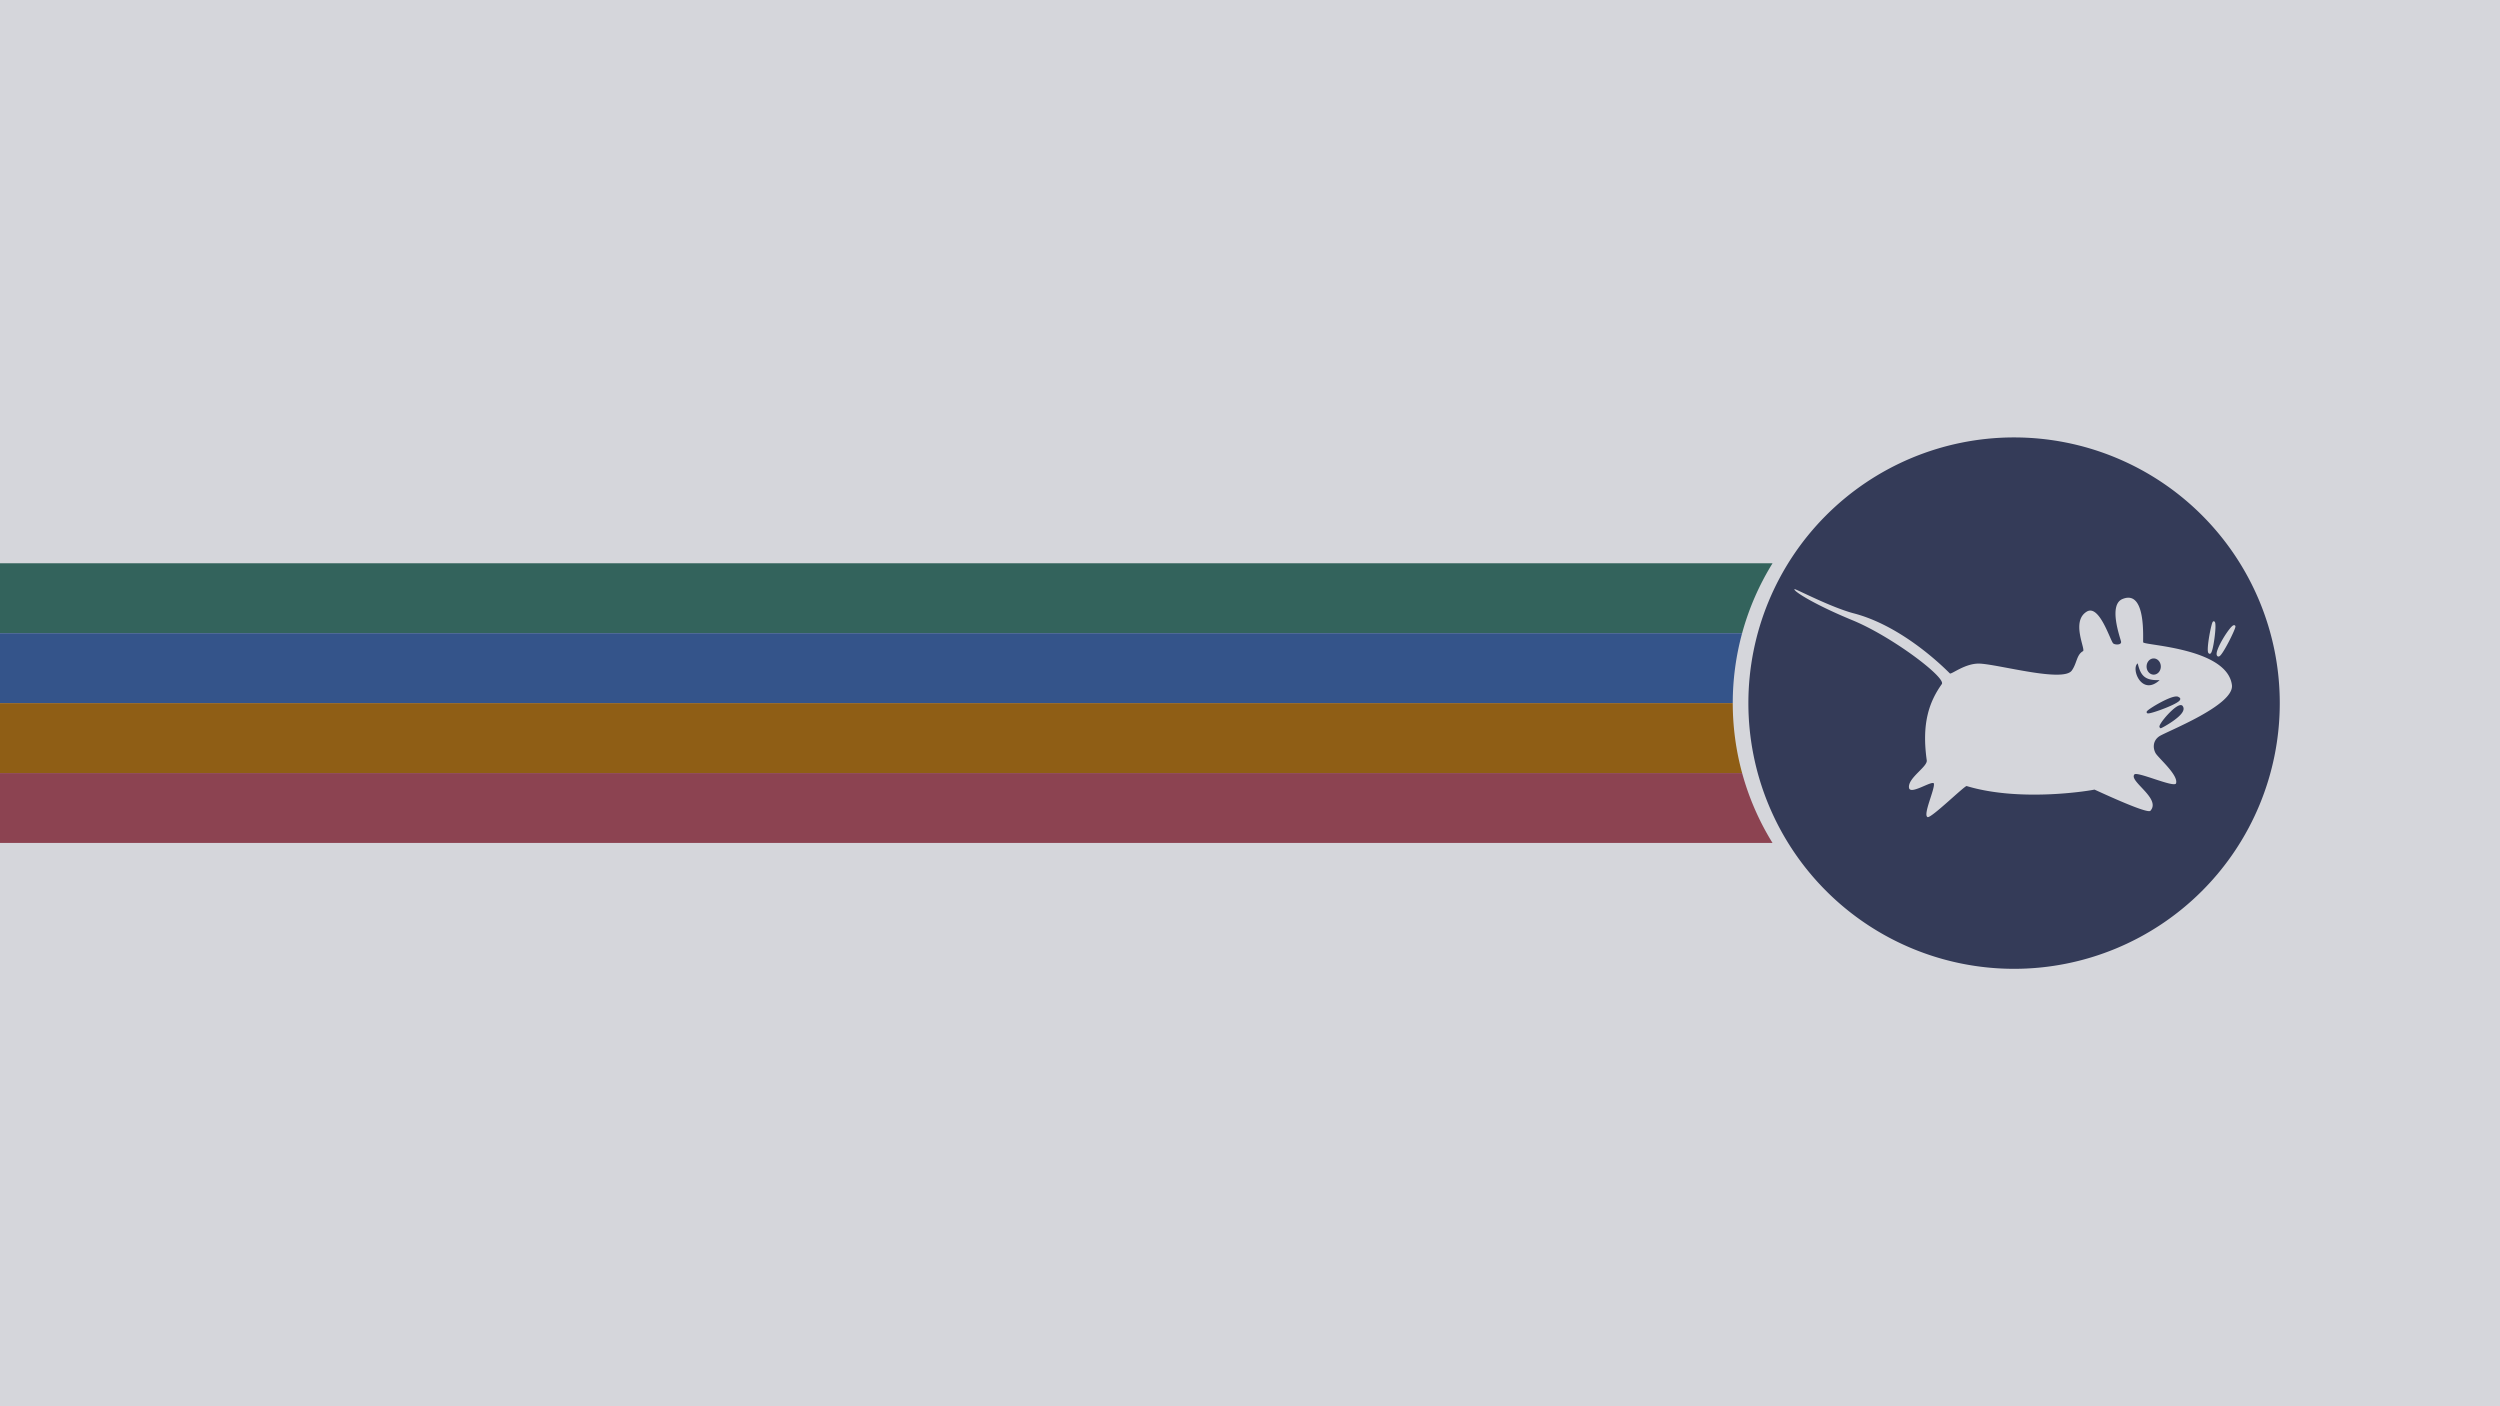
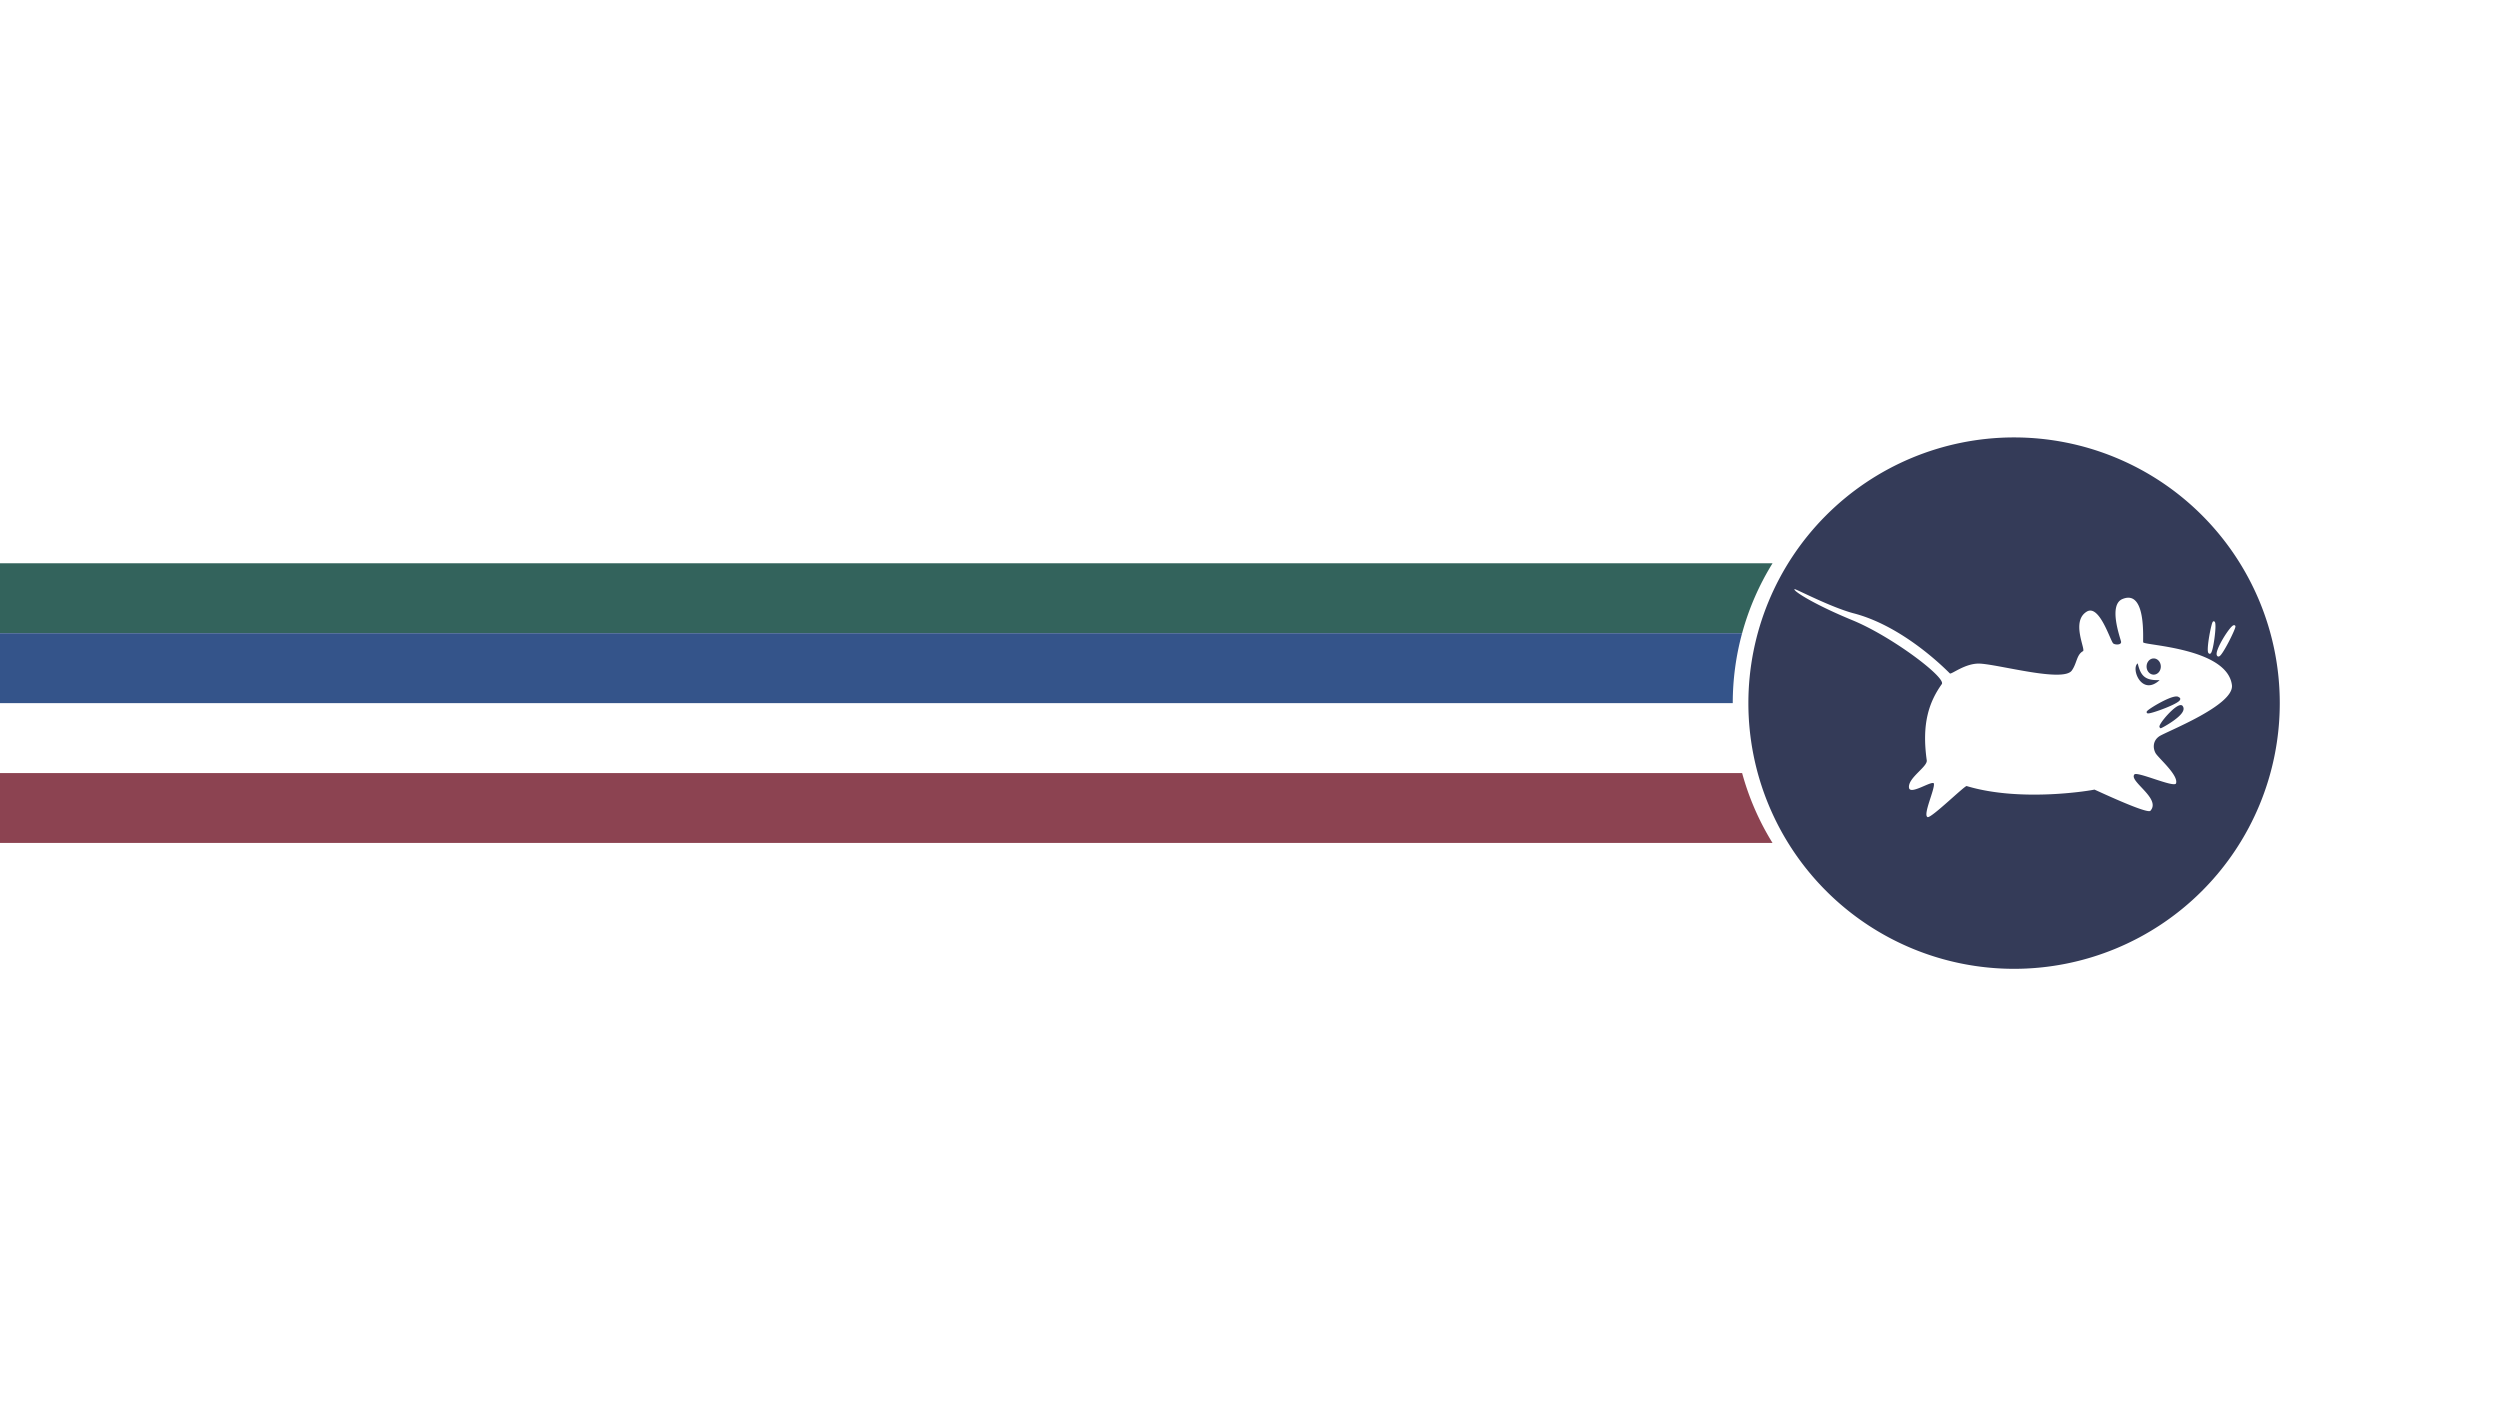
<svg xmlns="http://www.w3.org/2000/svg" xmlns:ns1="http://sodipodi.sourceforge.net/DTD/sodipodi-0.dtd" xmlns:ns2="http://www.inkscape.org/namespaces/inkscape" id="Layer_1" data-name="Layer 1" viewBox="0 0 1920 1080" version="1.1" ns1:docname="xfce_00_scalable.svg" width="1920" height="1080" ns2:version="1.2 (dc2aedaf03, 2022-05-15)" ns2:export-filename="xfce_00_3840x2160.png" ns2:export-xdpi="192" ns2:export-ydpi="192">
  <ns1:namedview pagecolor="#ffffff" bordercolor="#666666" borderopacity="1" objecttolerance="10" gridtolerance="10" guidetolerance="10" ns2:pageopacity="0" ns2:pageshadow="2" ns2:window-width="1670" ns2:window-height="1048" id="namedview11" showgrid="false" fit-margin-top="0" fit-margin-left="0" fit-margin-right="0" fit-margin-bottom="0" ns2:zoom="0.54037022" ns2:cx="948.42383" ns2:cy="455.24344" ns2:window-x="2170" ns2:window-y="32" ns2:window-maximized="1" ns2:current-layer="Layer_1" ns2:document-rotation="0" ns2:snap-intersection-paths="true" ns2:showpageshadow="0" ns2:pagecheckerboard="0" ns2:deskcolor="#d1d1d1" />
  <defs id="defs4">
    <style id="style2">.cls-1{fill:#3ddc84;}</style>
  </defs>
  <title id="title6">Android robot</title>
  <g id="g898">
-     <rect style="fill:#d5d6db;fill-opacity:1;fill-rule:nonzero;stroke-width:104.97;stroke-linecap:round;stroke-linejoin:round;paint-order:stroke markers fill" id="rect835" width="1920" height="1080" x="-7.4218752e-07" y="5.2734376e-06" />
    <path style="fill:#33635c;fill-opacity:1;stroke:none;stroke-width:7.324;stroke-linejoin:round;stroke-miterlimit:4;stroke-dasharray:none;stroke-opacity:1;paint-order:stroke markers fill" d="m 0,432.611 v 53.693 h 1337.949 a 204.054,204.054 0 0 1 23.352,-53.693 z" id="rect2943" />
    <path style="fill:#34548a;fill-opacity:1;stroke:none;stroke-width:6.48;stroke-linejoin:round;stroke-miterlimit:4;stroke-dasharray:none;stroke-opacity:1;paint-order:stroke markers fill" d="M 0,486.305 V 540 h 1330.758 a 204.054,204.054 0 0 1 7.191,-53.695 z" id="rect2945" />
-     <path style="fill:#8f5e15;fill-opacity:1;stroke:none;stroke-width:5.291;stroke-linejoin:round;stroke-miterlimit:4;stroke-dasharray:none;stroke-opacity:1;paint-order:stroke markers fill" d="m 0,540 v 53.693 h 1337.949 a 204.054,204.054 0 0 1 -7.191,-53.691 204.054,204.054 0 0 1 0,-0.002 z" id="path940" />
-     <path style="fill:#8c4351;fill-opacity:1;stroke:none;stroke-width:3.791;stroke-linejoin:round;stroke-miterlimit:4;stroke-dasharray:none;stroke-opacity:1;paint-order:stroke markers fill" d="m 0,593.693 v 53.693 h 1361.303 a 204.054,204.054 0 0 1 -23.354,-53.693 z" id="path949" />
+     <path style="fill:#8c4351;fill-opacity:1;stroke:none;stroke-width:3.791;stroke-linejoin:round;stroke-miterlimit:4;stroke-dasharray:none;stroke-opacity:1;paint-order:stroke markers fill" d="m 0,593.693 v 53.693 h 1361.303 a 204.054,204.054 0 0 1 -23.354,-53.693 " id="path949" />
    <path id="path936" style="fill:#343b58;fill-opacity:1;stroke:none;stroke-width:207.306;paint-order:stroke markers fill" d="m 1546.114,335.946 a 204.054,204.054 0 0 0 -203.356,204.055 204.054,204.054 0 0 0 204.055,204.051 204.054,204.054 0 0 0 204.051,-204.051 204.054,204.054 0 0 0 -204.051,-204.055 204.054,204.054 0 0 0 -0.698,0 z m -167.861,116.501 c 1.055,-0.176 27.346,13.701 45.022,18.498 31.519,8.055 60.294,32.295 74.2,46.221 1.031,1.192 11.94,-8.17 23.36,-7.496 15.6,0.945 63.872,14.518 70.321,5.276 3.911,-5.426 3.626,-12.079 8.505,-14.806 2.627,-0.735 -9.762,-23.402 3.407,-30.662 9.39,-4.693 17.344,21.582 19.755,24.526 1.08,1.317 6.814,1.641 6.136,-1.36 -0.735,-3.26 -10.005,-28.47 1.36,-32.701 18.459,-7.31 15.19,32.253 15.67,33.379 1.021,2.395 64.285,4.242 68.122,32.701 2.219,15.662 -50.688,35.908 -55.863,39.514 -5.173,3.607 -4.742,9.376 -2.725,12.945 2.319,3.871 17.732,16.938 15.67,23.162 -1.417,3.595 -30.181,-9.584 -32.018,-6.814 -4.189,5.291 20.941,18.536 12.263,27.933 -3.44,2.25 -43.021,-16.574 -42.921,-16.352 -1.062,0.404 -55.929,10.025 -98.102,-2.725 -1.486,-0.419 -27.067,24.713 -29.976,23.848 -3.977,-1.458 5.865,-21.859 4.771,-25.891 -1.788,-2.246 -18.136,9.117 -19.077,3.403 -1.125,-7.51 14.343,-16.138 13.623,-21.115 -3.989,-28.274 1.782,-44.785 11.581,-58.587 3.268,-5.081 -38.402,-36.55 -68.572,-48.97 -30.168,-12.42 -46.306,-22.945 -44.513,-23.927 z m 321.837,24.692 v 0 c 0.021,-3.6e-4 0.29,0.015 0.298,0.017 0,0.002 0.186,0.083 0.261,0.132 0.024,0.017 0.04,0.03 0.058,0.045 0.354,0.267 0.45,0.573 0.538,0.881 0.089,0.314 0.131,0.664 0.169,1.071 0.072,0.814 0.089,1.84 0.048,3.035 -0.095,2.389 -0.398,5.407 -0.806,8.352 -0.41,2.945 -0.923,5.805 -1.464,7.885 -0.271,1.04 -0.547,1.874 -0.856,2.489 -0.154,0.307 -0.299,0.583 -0.591,0.815 -0.144,0.116 -0.35,0.225 -0.608,0.244 -0.236,0.017 -0.462,-0.087 -0.637,-0.203 -0.35,-0.208 -0.545,-0.516 -0.654,-0.815 -0.119,-0.325 -0.172,-0.678 -0.214,-1.083 -0.085,-0.811 -0.072,-1.825 0,-3.006 0.148,-2.361 0.548,-5.363 1.046,-8.294 0.498,-2.931 1.091,-5.784 1.617,-7.872 0.263,-1.044 0.498,-1.89 0.723,-2.489 0.112,-0.299 0.216,-0.517 0.376,-0.748 0.08,-0.115 0.152,-0.271 0.434,-0.393 0.063,-0.03 0.249,-0.061 0.26,-0.062 z m 15.744,2.989 c 0.225,0.011 0.458,0.078 0.653,0.24 l 0.032,0.029 0.021,0.017 c 0,0.006 0.123,0.147 0.161,0.215 0.04,0.068 0.055,0.134 0.072,0.19 0.032,0.112 0.048,0.194 0.048,0.273 0,0.158 -0.021,0.284 -0.048,0.422 -0.058,0.275 -0.146,0.582 -0.273,0.951 -0.253,0.738 -0.646,1.707 -1.145,2.84 -0.995,2.267 -2.4,5.193 -3.895,8.046 -1.494,2.853 -3.074,5.635 -4.412,7.653 -0.669,1.009 -1.262,1.823 -1.811,2.39 -0.274,0.284 -0.533,0.498 -0.852,0.662 -0.319,0.163 -0.866,0.261 -1.27,-0.042 -0.73,-0.544 -0.828,-1.471 -0.728,-2.39 0.1,-0.919 0.425,-1.972 0.881,-3.167 0.913,-2.39 2.404,-5.285 4.052,-8.062 1.647,-2.777 3.449,-5.434 4.966,-7.335 0.758,-0.951 1.436,-1.711 2.042,-2.229 0.302,-0.258 0.576,-0.461 0.906,-0.595 0.165,-0.067 0.384,-0.112 0.608,-0.103 z m -61.791,25.552 a 5.463,6.22 0 0 0 -5.466,6.223 5.463,6.22 0 0 0 5.466,6.223 5.463,6.22 0 0 0 5.462,-6.223 5.463,6.22 0 0 0 -5.462,-6.223 z m -12.263,3.783 c -5.432,3.84 2.978,25.572 16.815,12.883 -10.871,0.32 -14.495,-2.865 -16.815,-12.883 z m 29.922,25.411 c -0.221,-0.011 -0.445,9.2e-4 -0.678,0.021 -0.966,0.078 -2.073,0.339 -3.299,0.748 -2.453,0.819 -5.355,2.191 -8.162,3.676 -2.807,1.485 -5.506,3.094 -7.496,4.416 -0.995,0.661 -1.819,1.243 -2.402,1.724 -0.292,0.241 -0.522,0.448 -0.707,0.662 -0.093,0.106 -0.171,0.216 -0.248,0.364 -0.063,0.132 -0.121,0.349 -0.072,0.637 0.08,0.338 0.354,0.619 0.55,0.695 0.21,0.081 0.376,0.08 0.538,0.083 0.323,0.006 0.659,-0.033 1.083,-0.112 0.851,-0.157 1.984,-0.452 3.324,-0.856 2.68,-0.808 6.16,-2.042 9.464,-3.382 3.303,-1.34 6.423,-2.773 8.451,-4.056 1.014,-0.642 1.769,-1.189 2.187,-1.923 0.21,-0.367 0.322,-0.901 0.103,-1.36 -0.18,-0.378 -0.55,-0.551 -0.901,-0.711 -0.478,-0.422 -1.071,-0.596 -1.732,-0.624 z m 2.89,6.644 c -0.406,0.033 -0.826,0.155 -1.24,0.318 -0.829,0.327 -1.723,0.86 -2.663,1.55 -1.88,1.381 -3.963,3.362 -5.888,5.437 -1.925,2.075 -3.668,4.241 -4.846,5.991 -0.589,0.875 -1.041,1.645 -1.303,2.303 -0.131,0.329 -0.222,0.627 -0.231,0.968 0,0.123 0.148,0.248 0.191,0.393 0.021,0.147 0.04,0.33 0.04,0.331 0,5.9e-4 0.167,0.163 0.277,0.277 0,0.011 6e-4,0.021 0.021,0.029 0.032,0.031 0.087,0.087 0.087,0.087 8e-4,4.8e-4 0.271,0.07 0.273,0.07 0,1.3e-4 0.144,2.1e-4 0.144,0 0,-2.2e-4 0.072,0.005 0.087,0 0.048,-0.008 0.072,-0.017 0.1,-0.025 0.103,-0.03 0.167,-0.066 0.252,-0.103 0.172,-0.074 0.378,-0.173 0.662,-0.318 0.569,-0.29 1.387,-0.725 2.345,-1.273 1.915,-1.098 4.425,-2.651 6.801,-4.387 2.376,-1.736 4.615,-3.631 5.991,-5.536 0.688,-0.953 1.169,-1.928 1.286,-2.927 0.116,-1 -0.205,-2.034 -0.996,-2.82 l -0.087,-0.091 -0.114,-0.058 c -0.378,-0.195 -0.772,-0.248 -1.179,-0.215 z" />
  </g>
</svg>